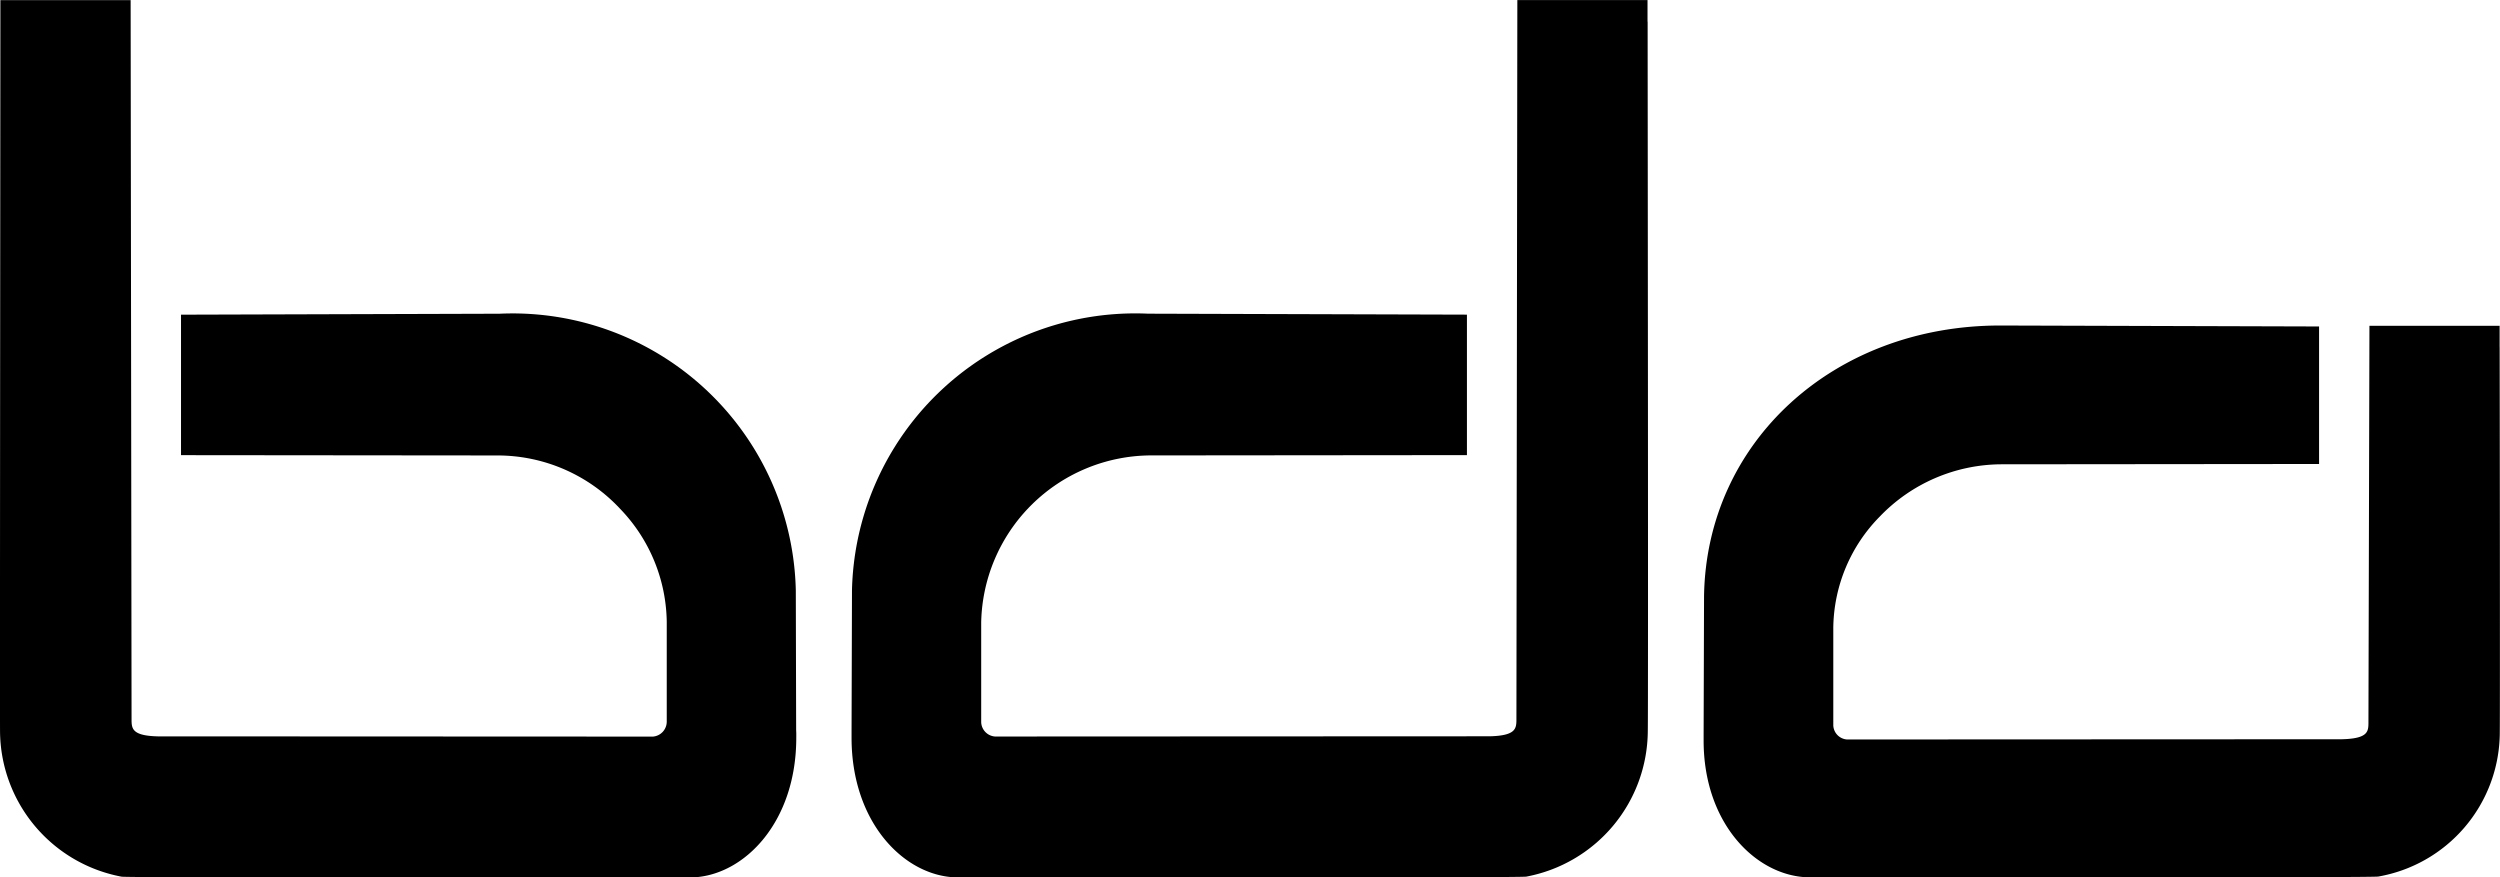
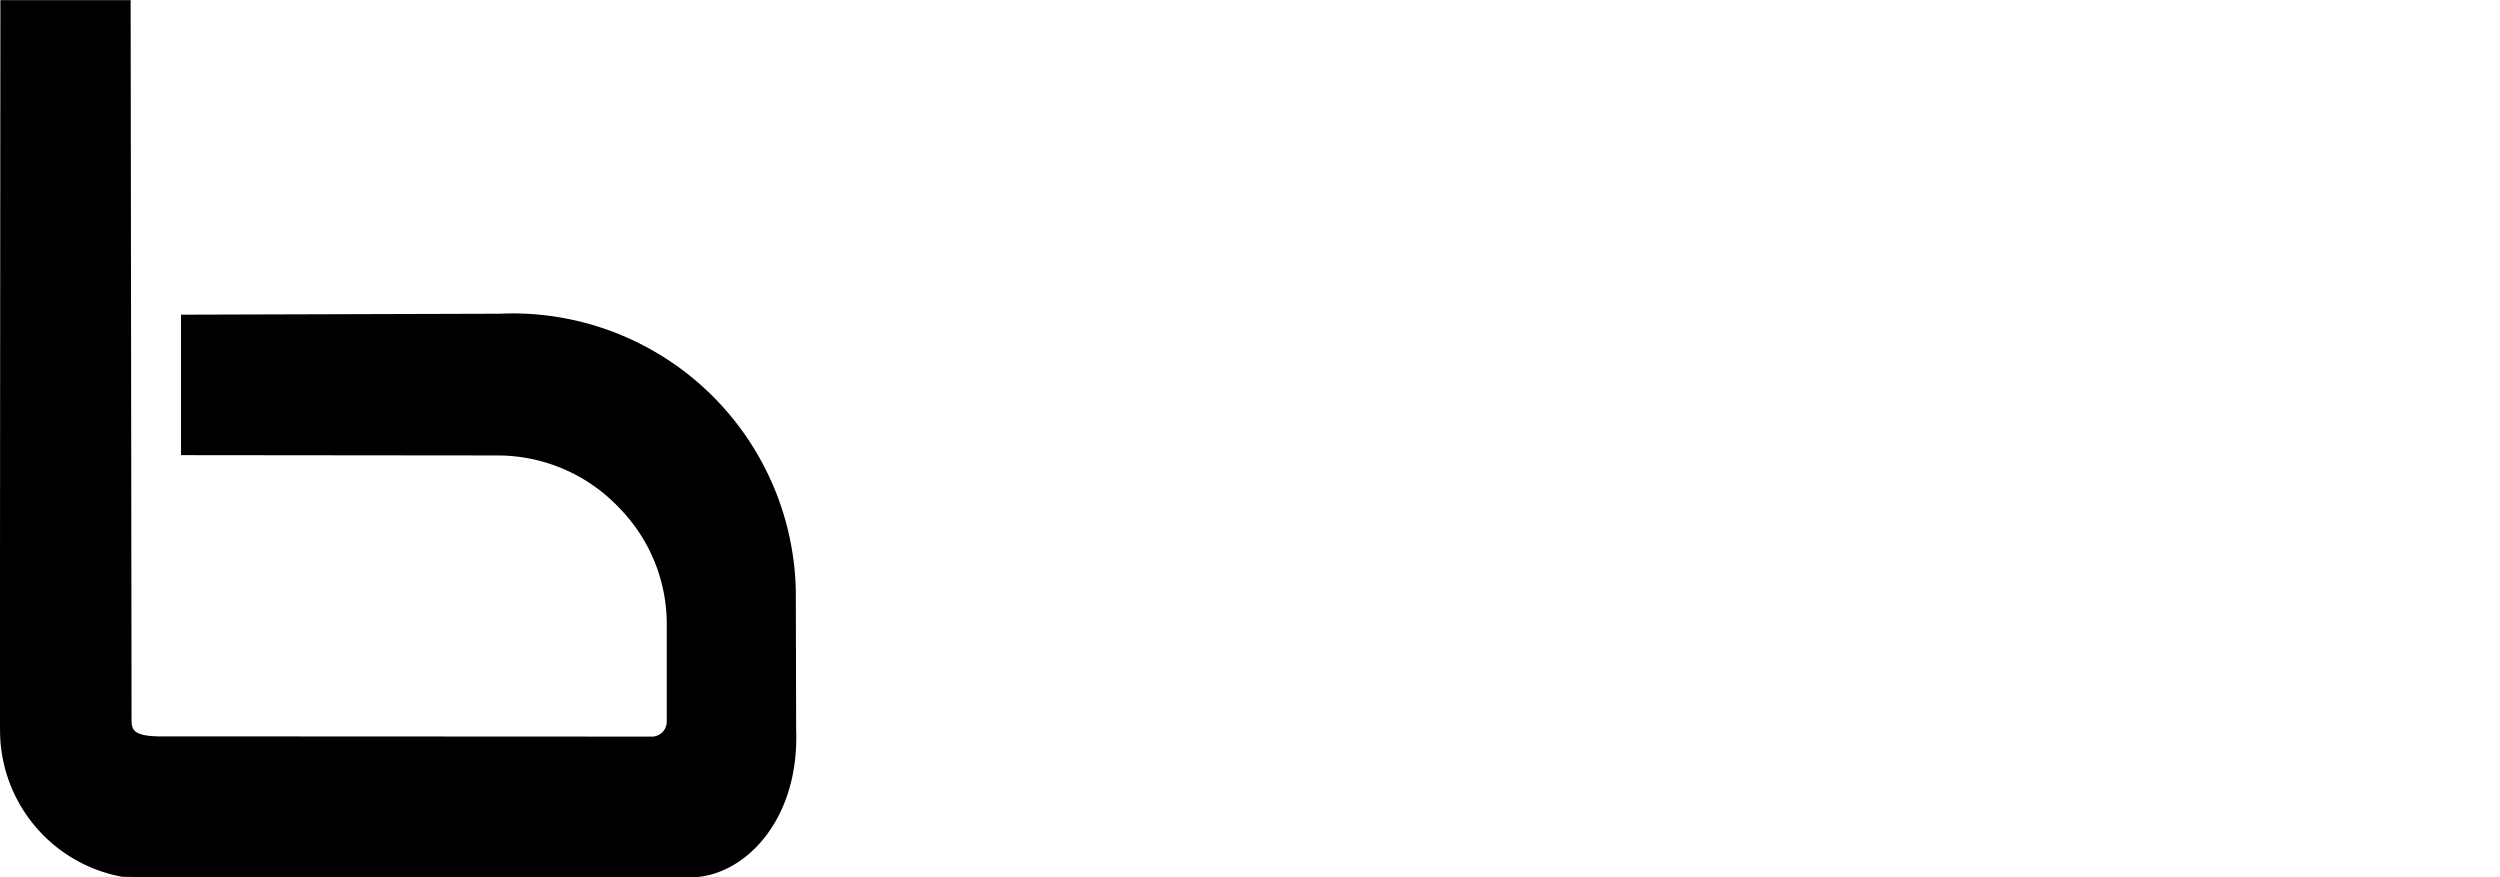
<svg xmlns="http://www.w3.org/2000/svg" width="65.066" height="22.837" viewBox="0 0 65.066 22.837">
  <g id="BDA_LOGO_GREY" transform="translate(-81.956 -158.57)">
    <path id="Path_69" data-name="Path 69" d="M102.677,177.575s-.009-3.635-.009-3.64a7.373,7.373,0,0,0-7.708-7.2l-8.293.025v3.656l8.273.008a4.361,4.361,0,0,1,3.155,1.388,4.317,4.317,0,0,1,1.214,2.937c0,.042,0,.085,0,.128,0,0,0,2.474,0,2.478a.391.391,0,0,1-.358.386l-12.891-.006c-.68-.017-.68-.209-.68-.455l-.024-18.707H81.966v.564c0,.725-.015,17.783-.009,18.474a3.878,3.878,0,0,0,3.165,3.776c.238.028,9.424.021,14.877.016h.018l.015,0c1.325-.082,2.648-1.457,2.648-3.631C102.681,177.7,102.681,177.639,102.677,177.575Z" transform="translate(0)" />
-     <path id="Path_70" data-name="Path 70" d="M161.578,173.936v0Zm20.7-14.8,0-.564H178.89l-.024,18.707c0,.246,0,.438-.691.455l-12.879.006a.388.388,0,0,1-.36-.373s0-2.47,0-2.47c0-.044,0-.088,0-.132a4.436,4.436,0,0,1,4.366-4.341l8.276-.008v-3.656l-8.3-.025a7.373,7.373,0,0,0-7.705,7.2c0,.015-.011,3.644-.011,3.644,0,.064,0,.13,0,.193,0,2.174,1.324,3.548,2.649,3.631l.017,0h.015c5.455.005,14.641.012,14.876-.016a3.878,3.878,0,0,0,3.166-3.776C182.3,176.918,182.281,159.86,182.281,159.135Z" transform="translate(-57.443 -0.001)" />
-     <path id="Path_71" data-name="Path 71" d="M241.242,195.235v0Zm20.7-6.491v-.553h-3.388l-.026,10.313c0,.242,0,.43-.692.447l-12.877.006a.383.383,0,0,1-.359-.366s0-2.418,0-2.418c0-.043,0-.086,0-.129a4.19,4.19,0,0,1,1.211-2.89,4.409,4.409,0,0,1,3.155-1.359l8.277-.008v-3.579l-8.3-.025c-4.337,0-7.648,3.03-7.707,7.048,0,.015-.011,3.567-.011,3.567,0,.062,0,.127,0,.189,0,2.128,1.321,3.473,2.645,3.554l.017,0h.016c5.455.005,14.642.012,14.878-.016a3.821,3.821,0,0,0,3.165-3.7C261.956,198.154,261.944,189.128,261.943,188.744Z" transform="translate(-114.93 -21.141)" />
  </g>
</svg>